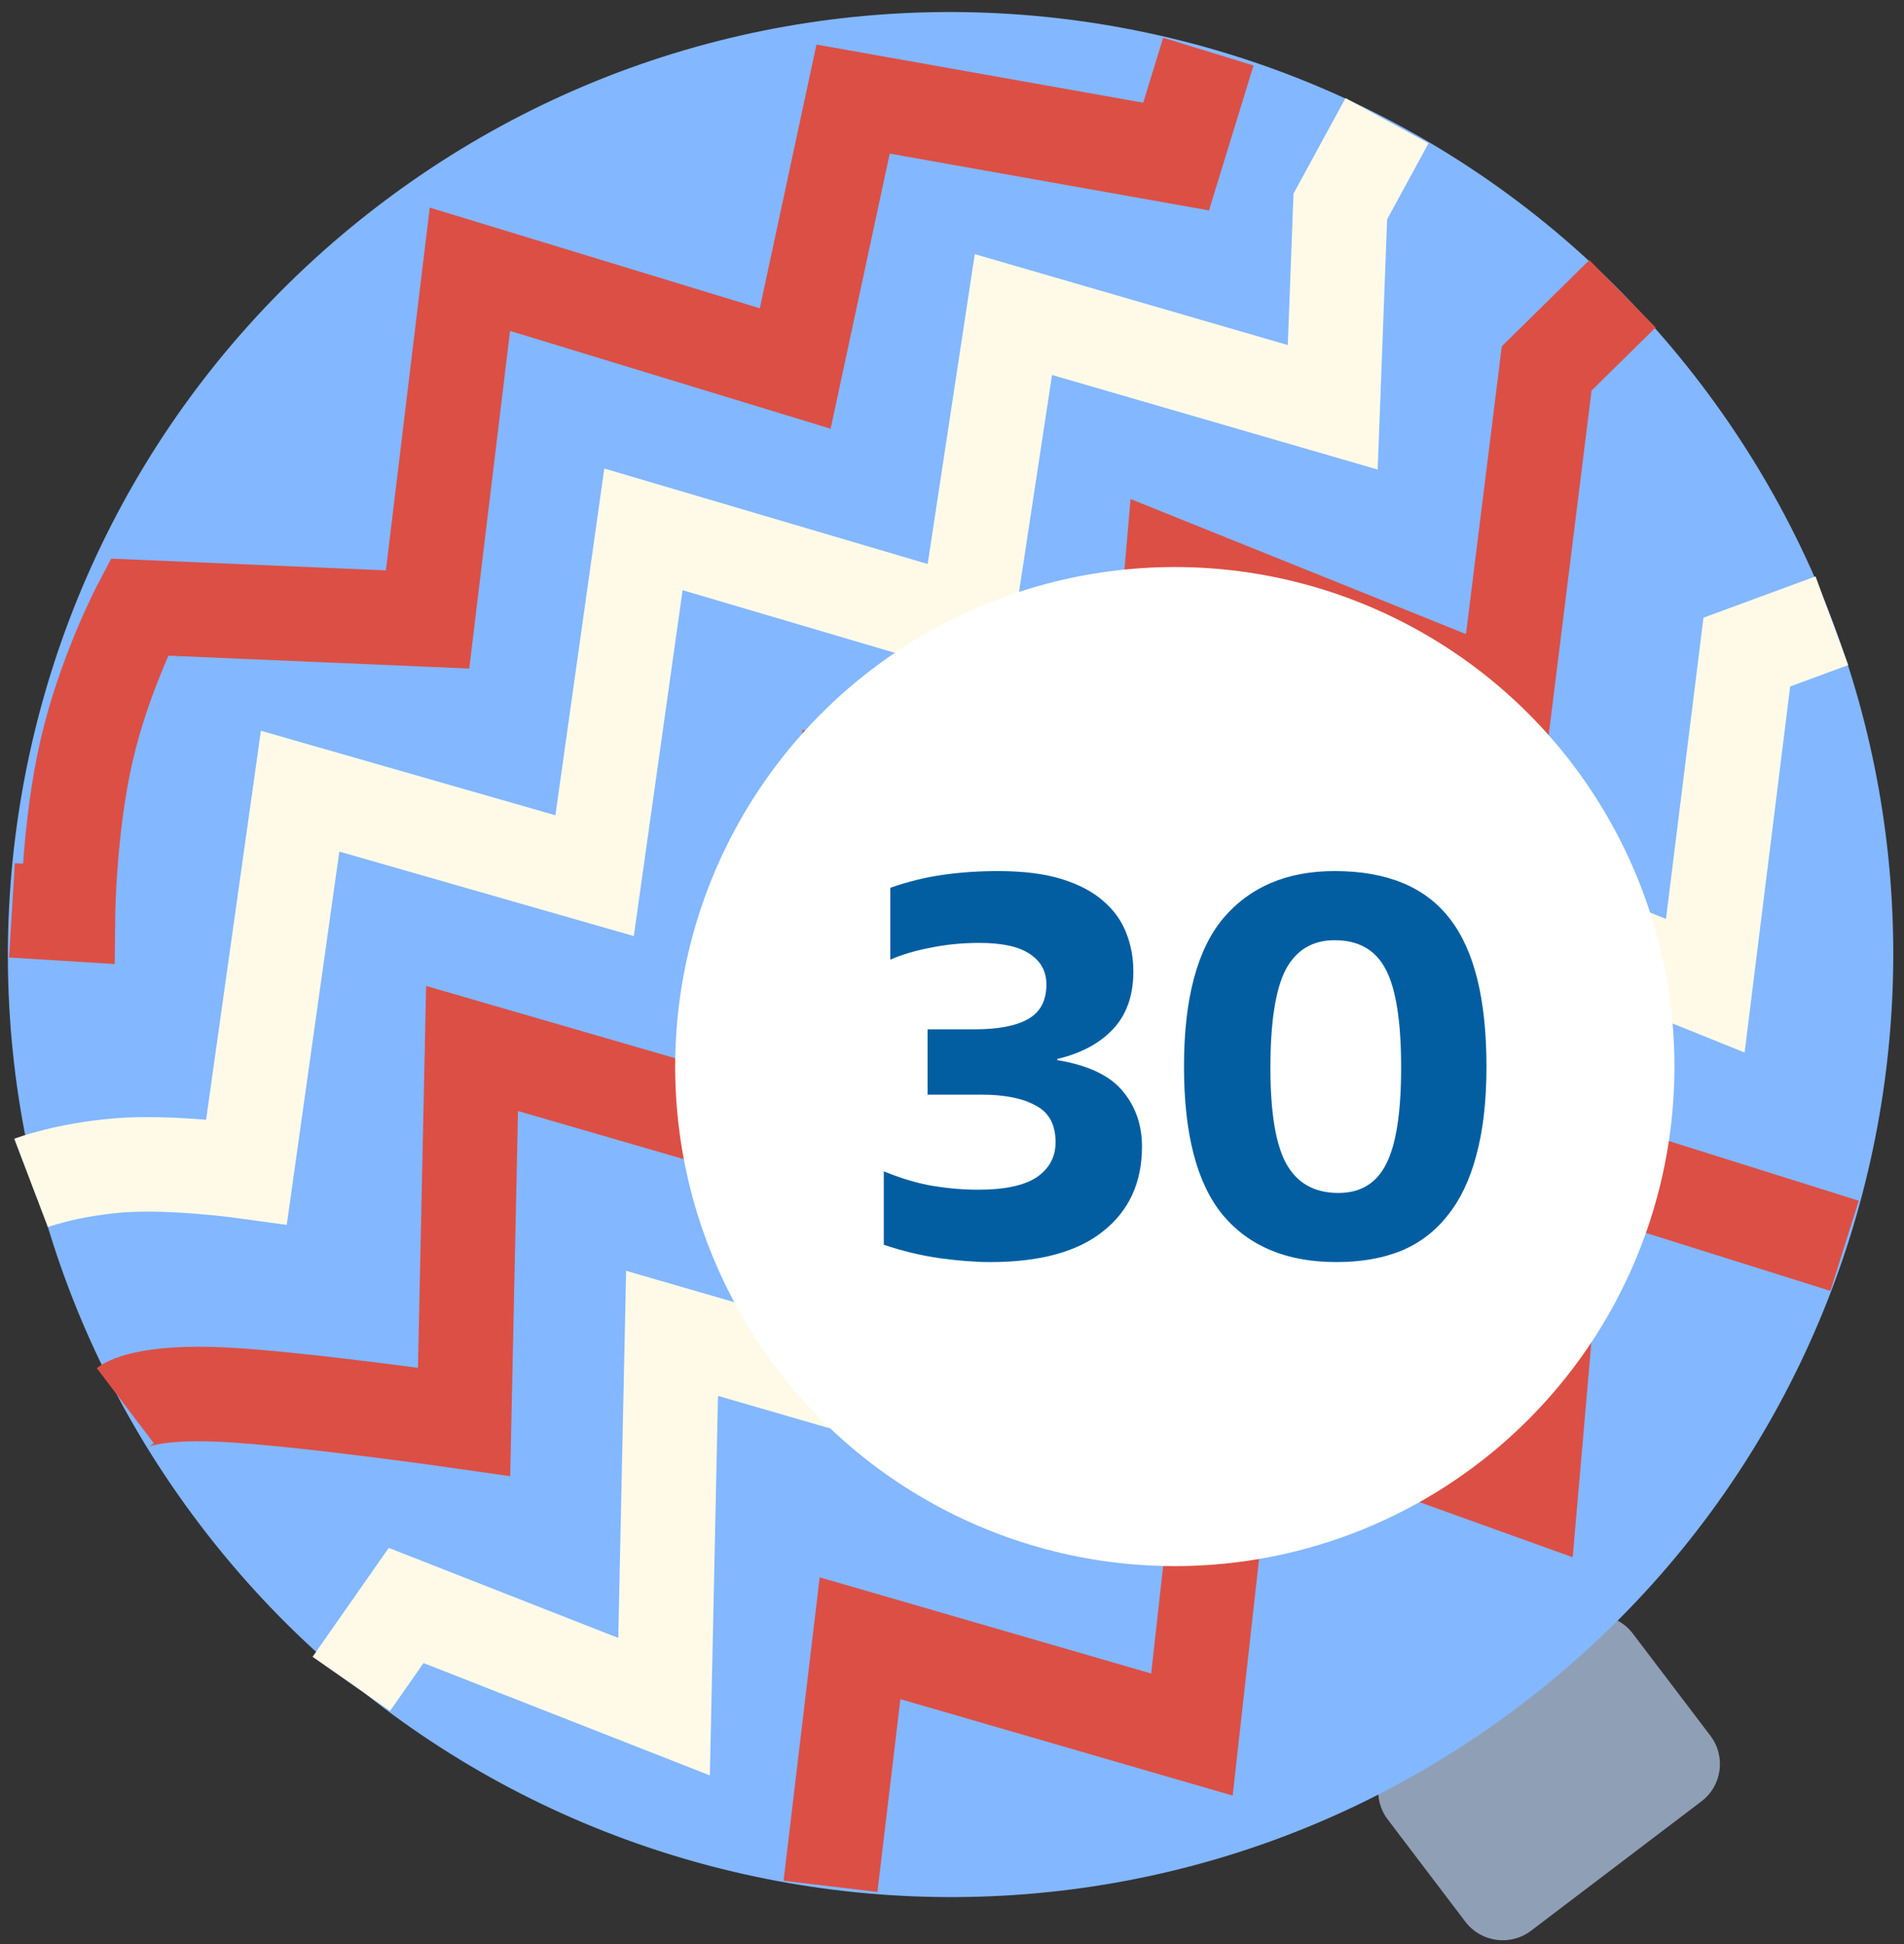
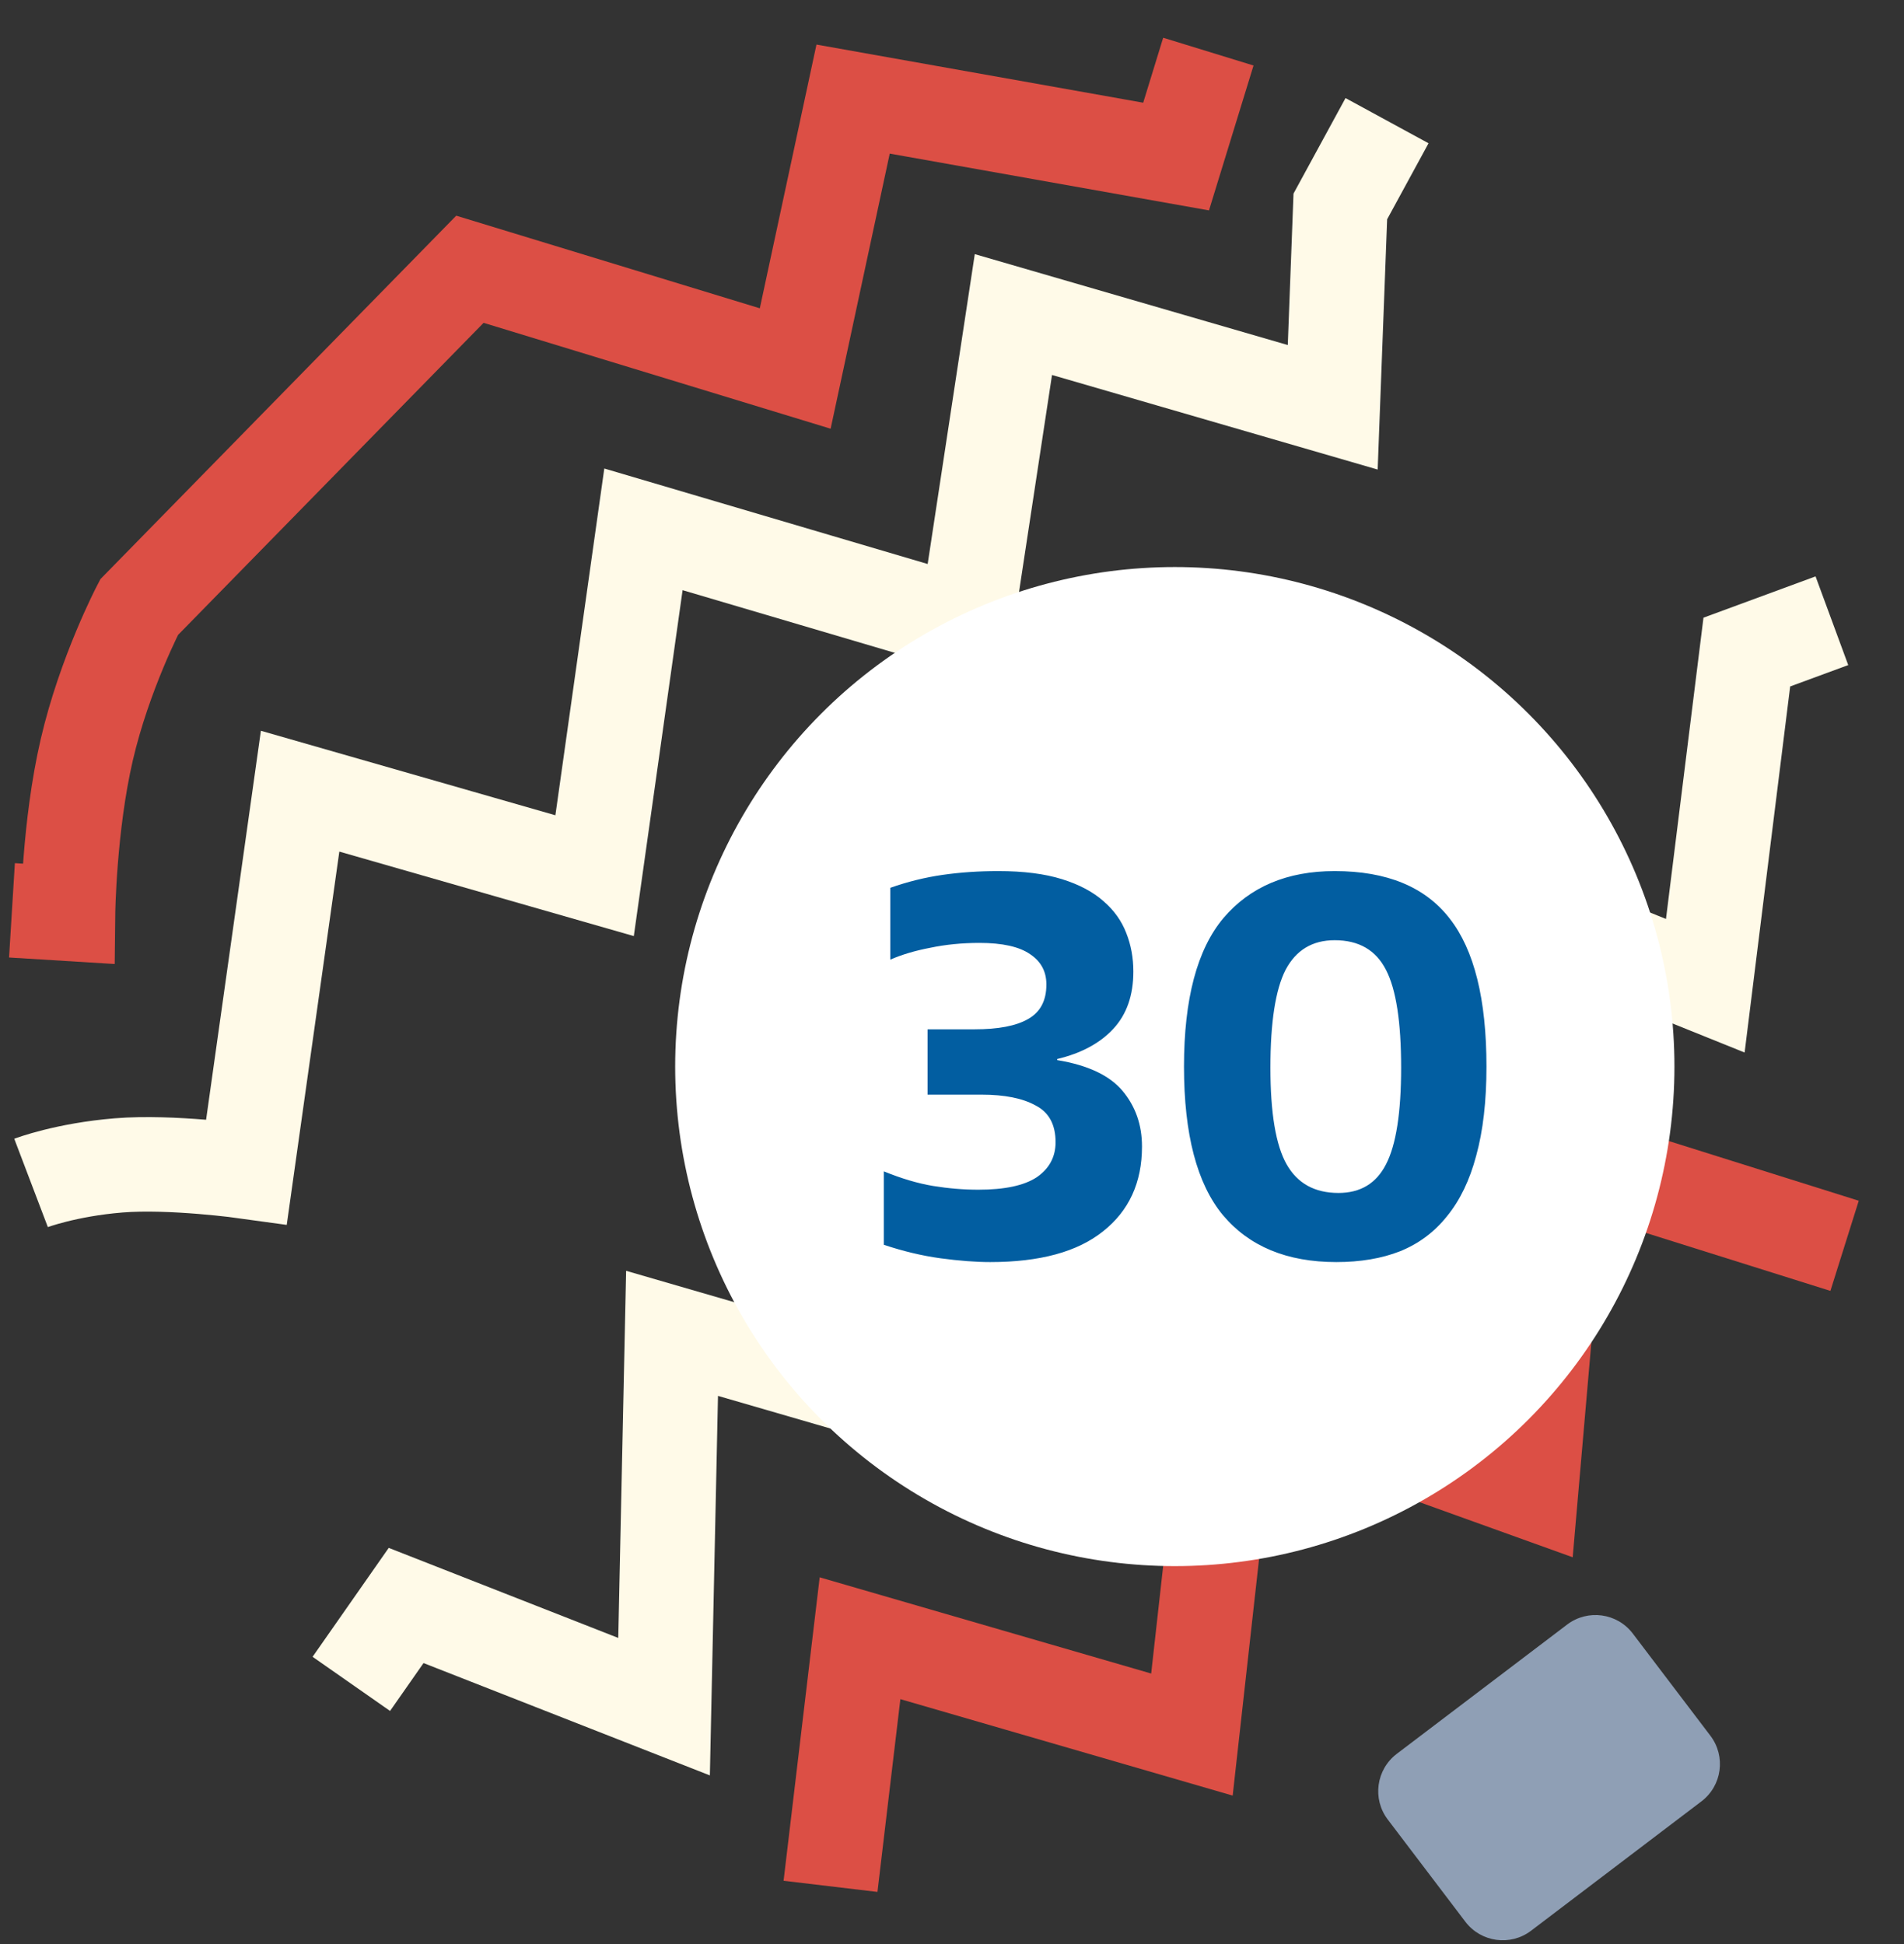
<svg xmlns="http://www.w3.org/2000/svg" width="141" height="144" viewBox="0 0 141 144" fill="none">
  <rect x="0" y="0" width="141" height="144" fill="#333333" stroke="none" />
  <path d="M125.997 133.426L113.38 143.008C111.853 144.166 109.676 143.865 108.517 142.341L102.77 134.77C101.611 133.246 101.909 131.069 103.436 129.906L116.053 120.33C117.58 119.171 119.757 119.467 120.917 120.996L126.663 128.563C127.822 130.092 127.525 132.268 125.997 133.426Z" fill="#8F9FB5" />
-   <path d="M125.992 28.488C149.306 59.194 143.314 102.986 112.608 126.301C81.902 149.616 38.11 143.625 14.796 112.919C-8.517 82.213 -2.525 38.421 28.181 15.106C58.887 -8.209 102.679 -2.218 125.992 28.488Z" fill="#83B7FF" />
-   <path d="M120.156 21.759L114.539 27.29L111.475 51.913L86.802 41.976L84.642 66.835L62.432 58.838L59.538 84.795L34.959 77.66L34.368 105.313C34.368 105.313 22.258 103.573 16.495 103.297C10.732 103.016 9.28 104.119 9.28 104.119" stroke="#DC4F45" stroke-width="7" stroke-miterlimit="10" />
  <path d="M136.6 92.276L115.532 85.653L113.372 110.512L91.162 102.52L88.268 128.477L63.689 121.342L61.503 139.719" stroke="#DC4F45" stroke-width="7" stroke-miterlimit="10" />
-   <path d="M89.484 3.824L87.095 11.596L63.176 7.339L58.89 27.295L34.799 19.944L31.664 45.882L10.303 44.969C10.303 44.969 7.742 49.863 6.425 55.538C5.108 61.219 5.035 67.683 5.035 67.683L0.886 67.427" stroke="#DC4F45" stroke-width="7" stroke-miterlimit="10" />
+   <path d="M89.484 3.824L87.095 11.596L63.176 7.339L58.89 27.295L34.799 19.944L10.303 44.969C10.303 44.969 7.742 49.863 6.425 55.538C5.108 61.219 5.035 67.683 5.035 67.683L0.886 67.427" stroke="#DC4F45" stroke-width="7" stroke-miterlimit="10" />
  <path d="M135.66 45.977L129.36 48.298L126.285 73.012L101.612 63.069L99.451 87.929L77.242 79.937L74.347 105.894L49.769 98.759L49.177 126.411L30.076 118.915L26.017 124.722" stroke="#FFFAE8" stroke-width="7" stroke-miterlimit="10" />
  <path d="M102.716 8.938L99.257 15.291L98.695 30.168L75.047 23.299L71.555 46.268L47.65 39.208L44.033 64.86L22.225 58.602L18.256 86.776C18.256 86.776 12.691 85.999 8.781 86.32C4.872 86.64 2.3 87.618 2.3 87.618" stroke="#FFFAE8" stroke-width="7" stroke-miterlimit="10" />
  <circle cx="87" cy="79" r="37" fill="white" />
  <path d="M65.45 86.76C66.757 87.293 67.97 87.653 69.09 87.84C70.237 88.027 71.357 88.12 72.45 88.12C74.397 88.12 75.837 87.813 76.77 87.2C77.703 86.56 78.17 85.693 78.17 84.6C78.17 83.293 77.677 82.387 76.69 81.88C75.73 81.347 74.397 81.08 72.69 81.08H68.69V76.24H72.17C73.93 76.24 75.25 75.987 76.13 75.48C77.037 74.973 77.49 74.12 77.49 72.92C77.49 71.96 77.09 71.213 76.29 70.68C75.49 70.12 74.237 69.84 72.53 69.84C71.25 69.84 70.037 69.96 68.89 70.2C67.77 70.413 66.783 70.707 65.93 71.08V65.76C67.21 65.307 68.503 64.987 69.81 64.8C71.117 64.613 72.49 64.52 73.93 64.52C75.797 64.52 77.37 64.72 78.65 65.12C79.93 65.52 80.957 66.067 81.73 66.76C82.503 67.427 83.063 68.213 83.41 69.12C83.757 70 83.93 70.947 83.93 71.96C83.93 73.72 83.437 75.133 82.45 76.2C81.463 77.267 80.077 78.013 78.29 78.44V78.52C80.557 78.893 82.17 79.653 83.13 80.8C84.09 81.947 84.57 83.32 84.57 84.92C84.57 87.587 83.61 89.68 81.69 91.2C79.797 92.72 77.01 93.48 73.33 93.48C72.263 93.48 71.037 93.387 69.65 93.2C68.29 93.013 66.89 92.68 65.45 92.2V86.76ZM99.12 88.36C100.747 88.36 101.92 87.653 102.64 86.24C103.387 84.8 103.76 82.413 103.76 79.08C103.76 75.693 103.387 73.28 102.64 71.84C101.893 70.373 100.627 69.64 98.84 69.64C97.187 69.64 95.973 70.373 95.2 71.84C94.453 73.307 94.08 75.72 94.08 79.08C94.08 82.44 94.48 84.827 95.28 86.24C96.08 87.653 97.36 88.36 99.12 88.36ZM98.96 93.48C95.307 93.48 92.507 92.32 90.56 90C88.64 87.68 87.68 84.013 87.68 79C87.68 73.987 88.653 70.32 90.6 68C92.573 65.68 95.32 64.52 98.84 64.52C102.707 64.52 105.547 65.693 107.36 68.04C109.173 70.36 110.08 74.013 110.08 79C110.08 81.56 109.827 83.76 109.32 85.6C108.84 87.413 108.12 88.907 107.16 90.08C106.227 91.253 105.067 92.12 103.68 92.68C102.32 93.213 100.747 93.48 98.96 93.48Z" fill="#025EA1" />
</svg>